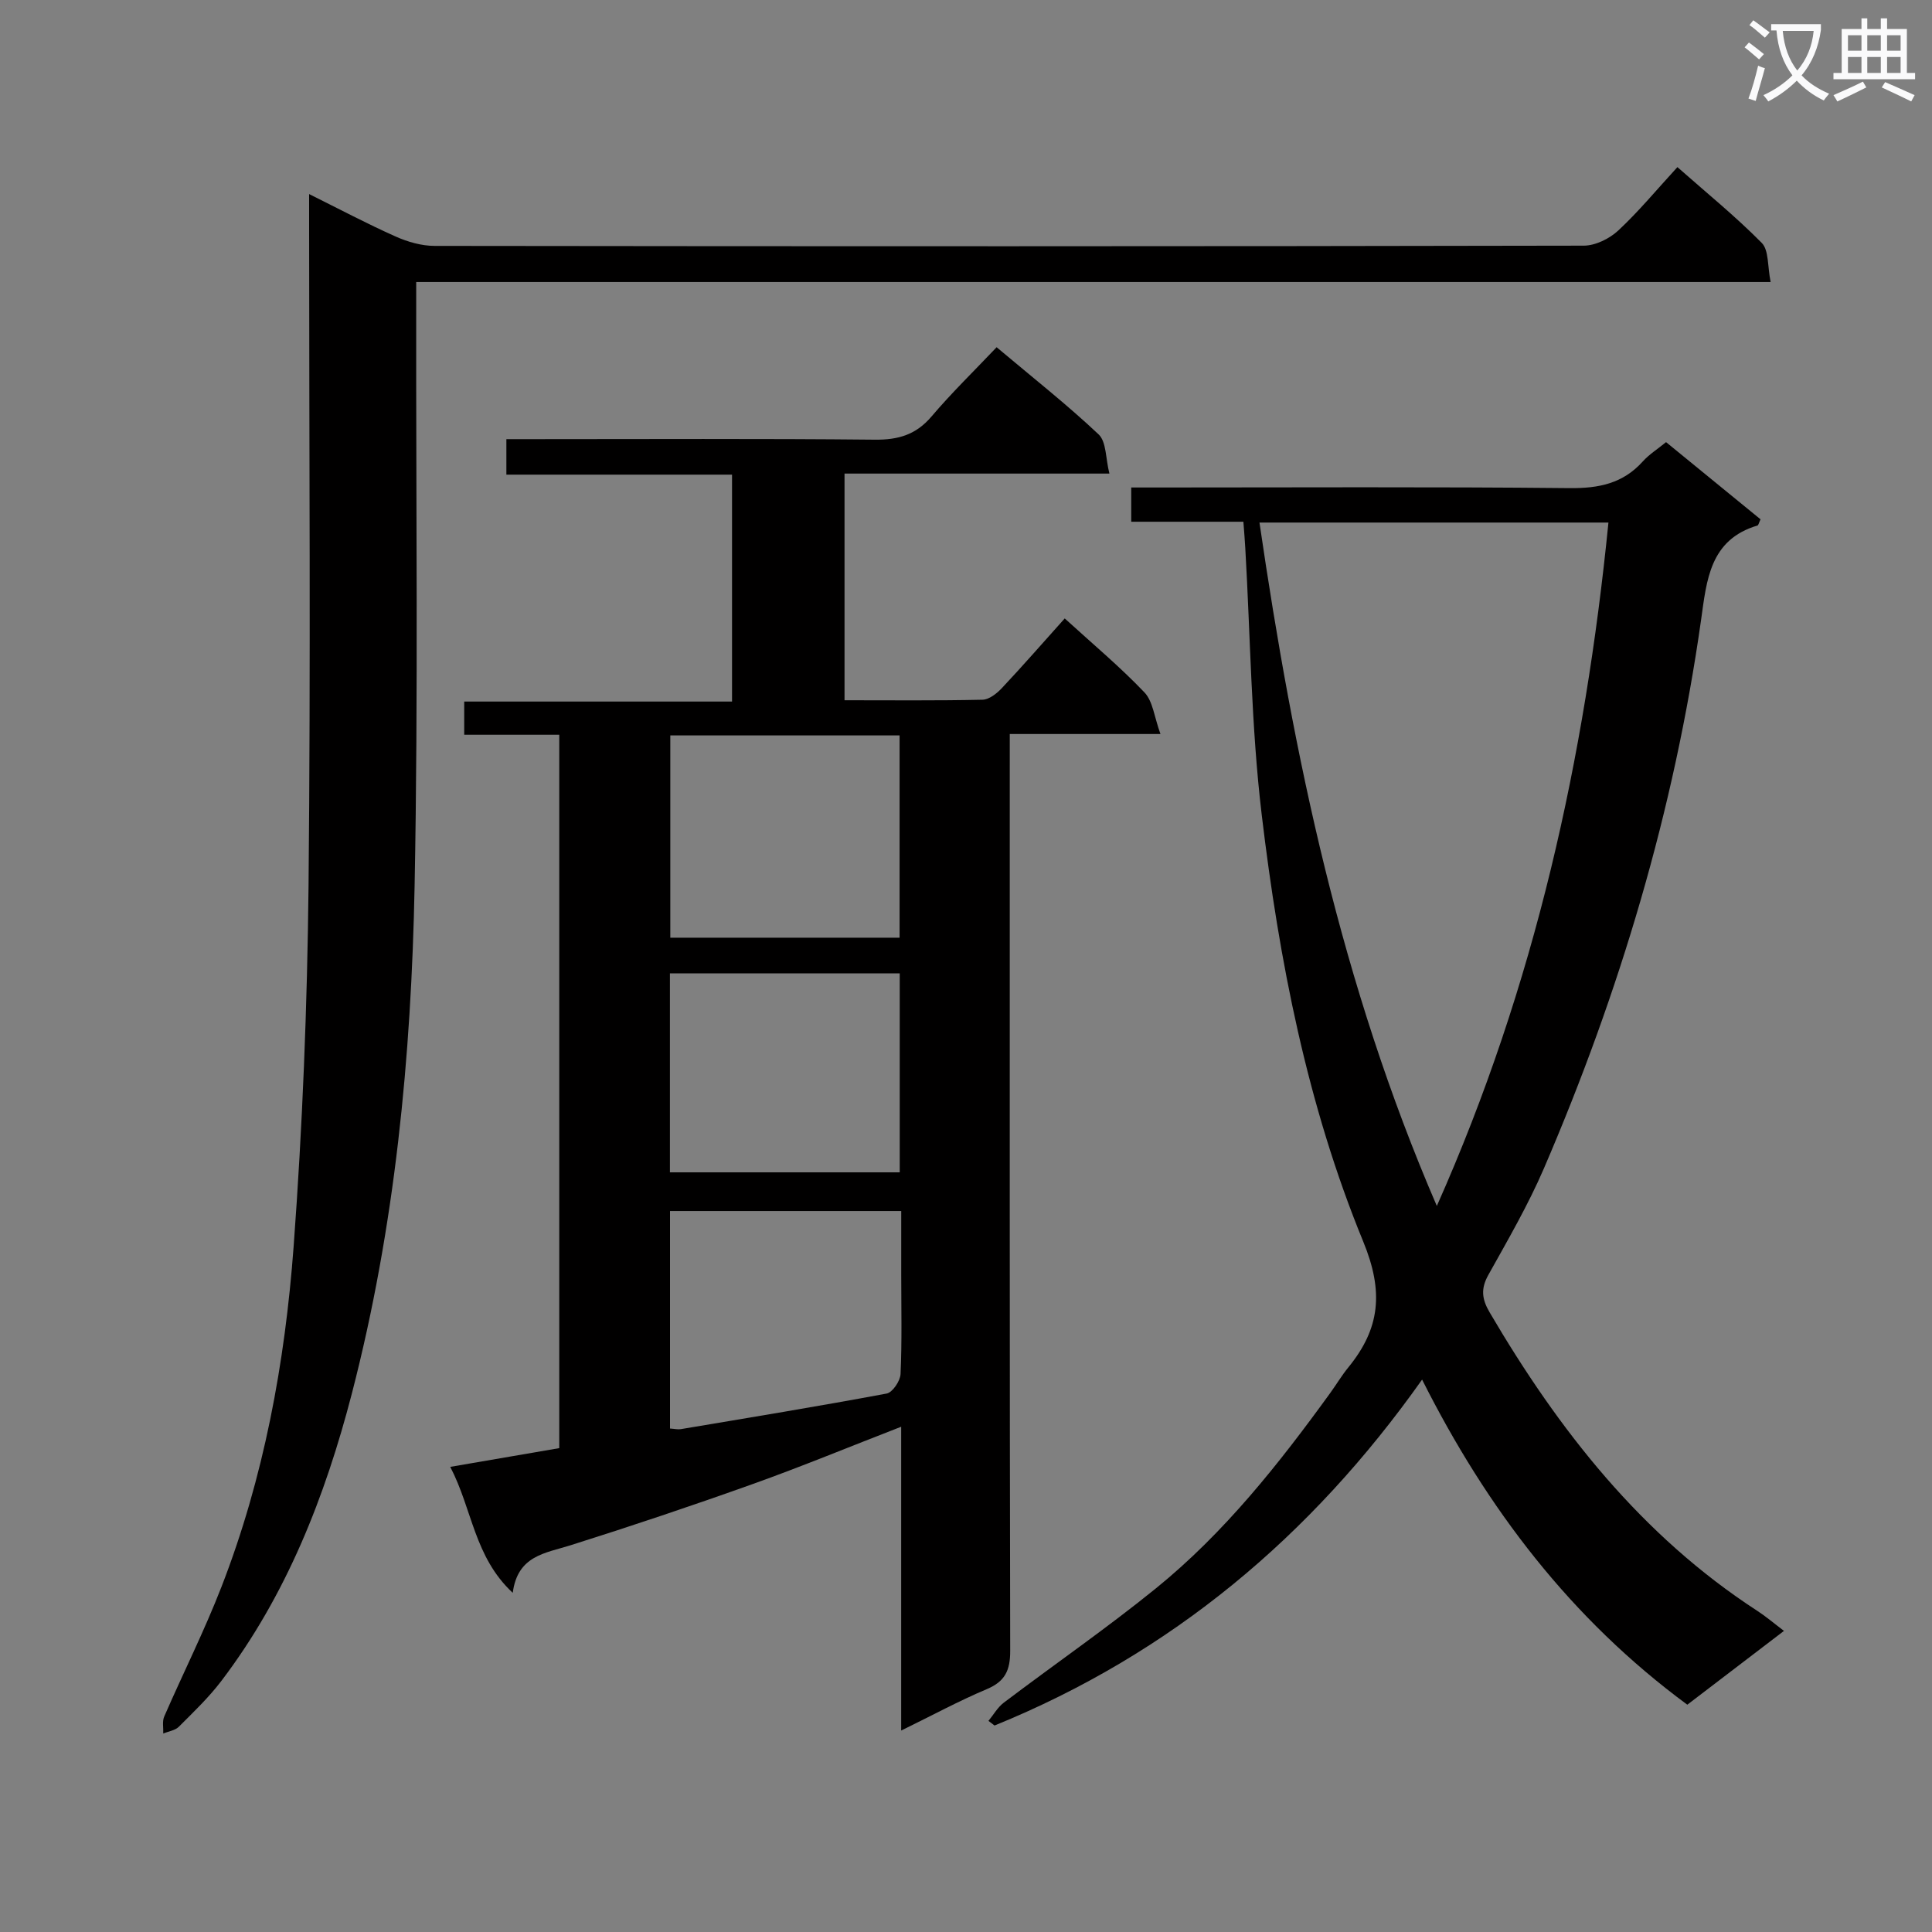
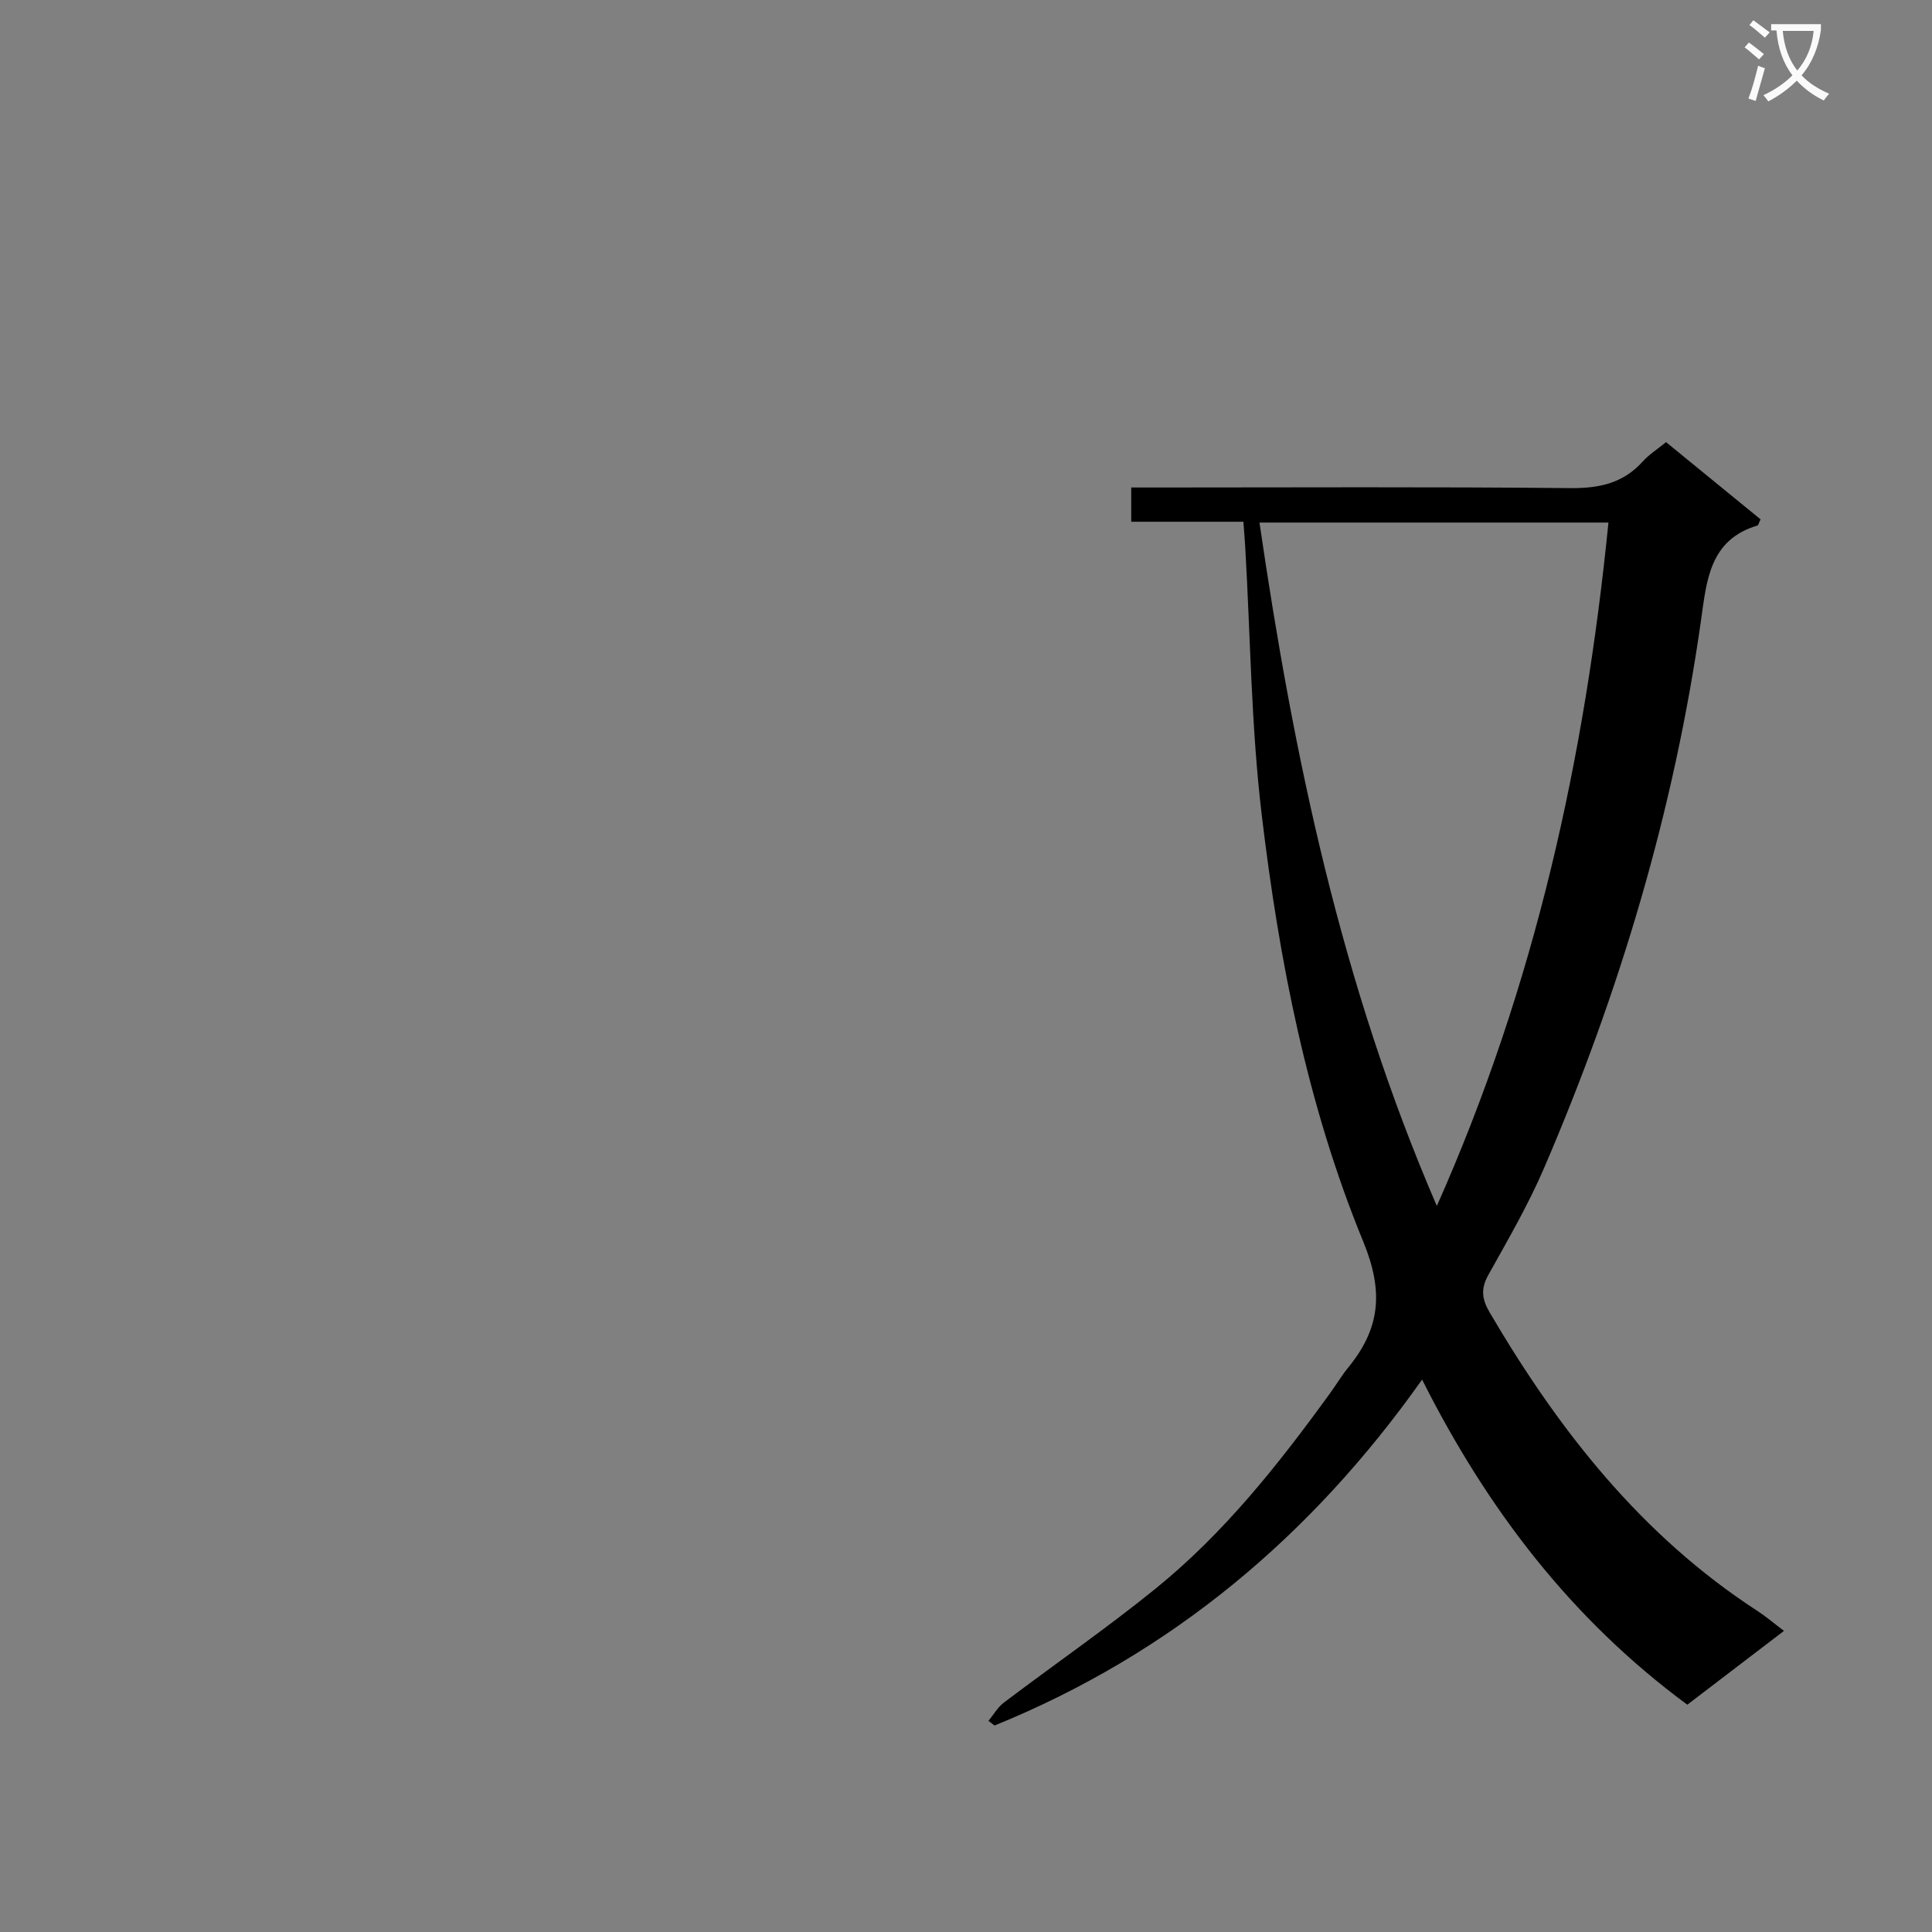
<svg xmlns="http://www.w3.org/2000/svg" enable-background="new 0 0 400 400" viewBox="0 0 400 400">
  <rect x="0" y="0" width="400" height="400" fill="#808080" stroke="none" />
  <path d="m362.1 8.8c1.1.8 2.1 1.6 3.1 2.4l-1 1.1c-1.3-1.1-2.3-2-3-2.5zm1.9 4.8c.5.2.9.4 1.4.5-.6 2.3-1.3 4.5-1.9 6.8l-1.5-.5c.8-2.1 1.4-4.3 2-6.8zm-1-9.4c1.3.9 2.4 1.8 3.4 2.5l-1 1.1c-1.4-1.2-2.4-2.1-3.2-2.6zm3.7 2.2v-1.4h10.3v1.2c-.5 3.6-1.8 6.8-4 9.4 1.5 1.6 3.4 2.8 5.7 3.8-.3.4-.7.8-1.1 1.4-2.3-1.1-4.1-2.5-5.6-4.1-1.6 1.6-3.6 3.1-5.9 4.3-.3-.5-.7-.9-1-1.3 2.4-1.1 4.4-2.5 6-4.1-1.9-2.5-3-5.6-3.3-9.3h-1.1zm8.8 0h-6.4c.3 3.3 1.3 6 3 8.2 2-2.3 3.1-5.1 3.4-8.2z" fill="#fafafb" />
-   <path d="m385.3 3.8h1.3v2.2h2.8v-2.2h1.3v2.2h4.1v9.1h1.7v1.3h-16.9v-1.3h1.7v-9.1h4.1v-2.2zm.4 13.1.7 1.2c-1.8.9-3.8 1.9-6 2.9-.2-.4-.5-.8-.8-1.3 2.3-1 4.3-1.9 6.1-2.8zm-3.1-6.4h2.8v-3.2h-2.8zm0 4.6h2.8v-3.3h-2.8zm4-4.6h2.8v-3.2h-2.8zm0 4.6h2.8v-3.3h-2.8zm3.7 1.9c2.1.9 4.1 1.8 6.1 2.7l-.7 1.3c-2.2-1.1-4.2-2-6.1-2.9zm3.2-9.7h-2.8v3.2h2.8zm-2.8 7.8h2.8v-3.3h-2.8z" fill="#fafafb" />
  <g fill="#010000">
-     <path d="m220.44 128.04c5.83 5.32 11.47 10.03 16.5 15.31 1.77 1.85 2.04 5.12 3.32 8.62-11.09 0-20.84 0-31.2 0v6.35c0 61.16-.04 122.32.09 183.47.01 4.05-1.06 6.34-4.87 7.94-5.77 2.43-11.29 5.43-17.7 8.56 0-21.26 0-41.79 0-62.9-10.73 4.16-20.65 8.26-30.75 11.87-12.51 4.47-25.11 8.7-37.77 12.69-5.21 1.64-10.9 2.11-11.9 9.83-8-7.44-8.35-17.28-12.94-26.08 7.99-1.37 15.23-2.62 22.57-3.88 0-49.3 0-98.23 0-147.7-6.6 0-13.01 0-19.68 0 0-2.46 0-4.39 0-6.87h55.45c0-15.78 0-31.02 0-46.98-15.42 0-30.96 0-46.72 0 0-2.67 0-4.62 0-7.35h5.29c23.66 0 47.33-.13 70.99.11 4.86.05 8.53-1.02 11.74-4.8 4.18-4.92 8.83-9.44 13.48-14.34 7.55 6.35 14.61 11.91 21.12 18.05 1.62 1.53 1.43 4.96 2.23 8.11-18.85 0-36.63 0-54.84 0v46.93c9.63 0 19.1.1 28.57-.11 1.37-.03 2.96-1.29 4-2.4 4.32-4.59 8.47-9.36 13.02-14.43zm-34.19 24.22c-15.95 0-31.55 0-47.47 0v41.88h47.47c0-14.19 0-27.94 0-41.88zm-47.53 143.5c.93.06 1.6.23 2.23.13 14.22-2.39 28.45-4.72 42.62-7.37 1.22-.23 2.82-2.61 2.88-4.05.31-6.81.14-13.64.14-20.46 0-4.41 0-8.82 0-13.28-16.44 0-32 0-47.87 0zm47.56-94.24c-16.22 0-31.78 0-47.58 0v41.2h47.58c0-13.85 0-27.41 0-41.2z" />
    <path d="m349.34 352.94c-24.04-17.73-41.43-40.51-54.91-67.31-23.02 32.53-52.02 56.77-88.52 71.62-.42-.32-.84-.64-1.26-.96 1.05-1.27 1.9-2.81 3.17-3.77 10.47-7.92 21.3-15.4 31.49-23.66 14.18-11.5 25.45-25.75 36.11-40.47 1.27-1.75 2.37-3.62 3.74-5.29 6.57-8.05 7.36-15.63 3.09-26.03-11.6-28.23-17.43-58.2-21.03-88.42-2.18-18.29-2.33-36.81-3.4-55.23-.09-1.63-.23-3.26-.39-5.4-7.89 0-15.46 0-23.22 0 0-2.48 0-4.43 0-7.09h5.29c28.49 0 56.99-.16 85.48.13 6.03.06 11.03-.95 15.14-5.52 1.3-1.45 3.02-2.53 4.82-4 6.64 5.42 13.14 10.73 19.56 15.98-.35.73-.43 1.22-.63 1.28-9.9 2.94-10.52 11.33-11.68 19.54-5.56 39.35-16.84 77.09-32.52 113.52-3.28 7.62-7.48 14.85-11.53 22.11-1.59 2.85-1.34 4.99.26 7.72 14.3 24.39 31.4 46.22 55.46 61.84 1.8 1.17 3.43 2.57 5.49 4.13-6.81 5.2-13.39 10.22-20.01 15.28zm-88.58-244.75c7.08 48.43 16.91 95.63 36.72 141.49 20.38-45.82 30.68-92.8 35.53-141.49-24.28 0-47.89 0-72.25 0z" />
-     <path d="m86.17 58.39v6.56c-.06 39.48.43 78.98-.33 118.45-.68 35.42-4.07 70.69-12.99 105.11-5.53 21.32-13.52 41.74-27.02 59.51-2.6 3.42-5.75 6.43-8.8 9.48-.77.77-2.14.95-3.23 1.41.05-1.18-.24-2.51.2-3.52 3.91-8.98 8.32-17.75 11.86-26.87 8.79-22.63 13.14-46.37 14.93-70.41 1.84-24.85 2.83-49.81 3.09-74.73.46-45.65.12-91.3.12-136.95 0-1.8 0-3.61 0-6.25 6.38 3.17 12.07 6.19 17.94 8.8 2.49 1.11 5.35 1.93 8.04 1.93 79.3.1 158.61.11 237.91-.05 2.42 0 5.33-1.44 7.15-3.13 4.24-3.95 7.96-8.46 12.25-13.13 5.99 5.29 12.03 10.19 17.46 15.69 1.49 1.51 1.17 4.8 1.84 8.1-93.89 0-186.9 0-280.42 0z" />
  </g>
</svg>